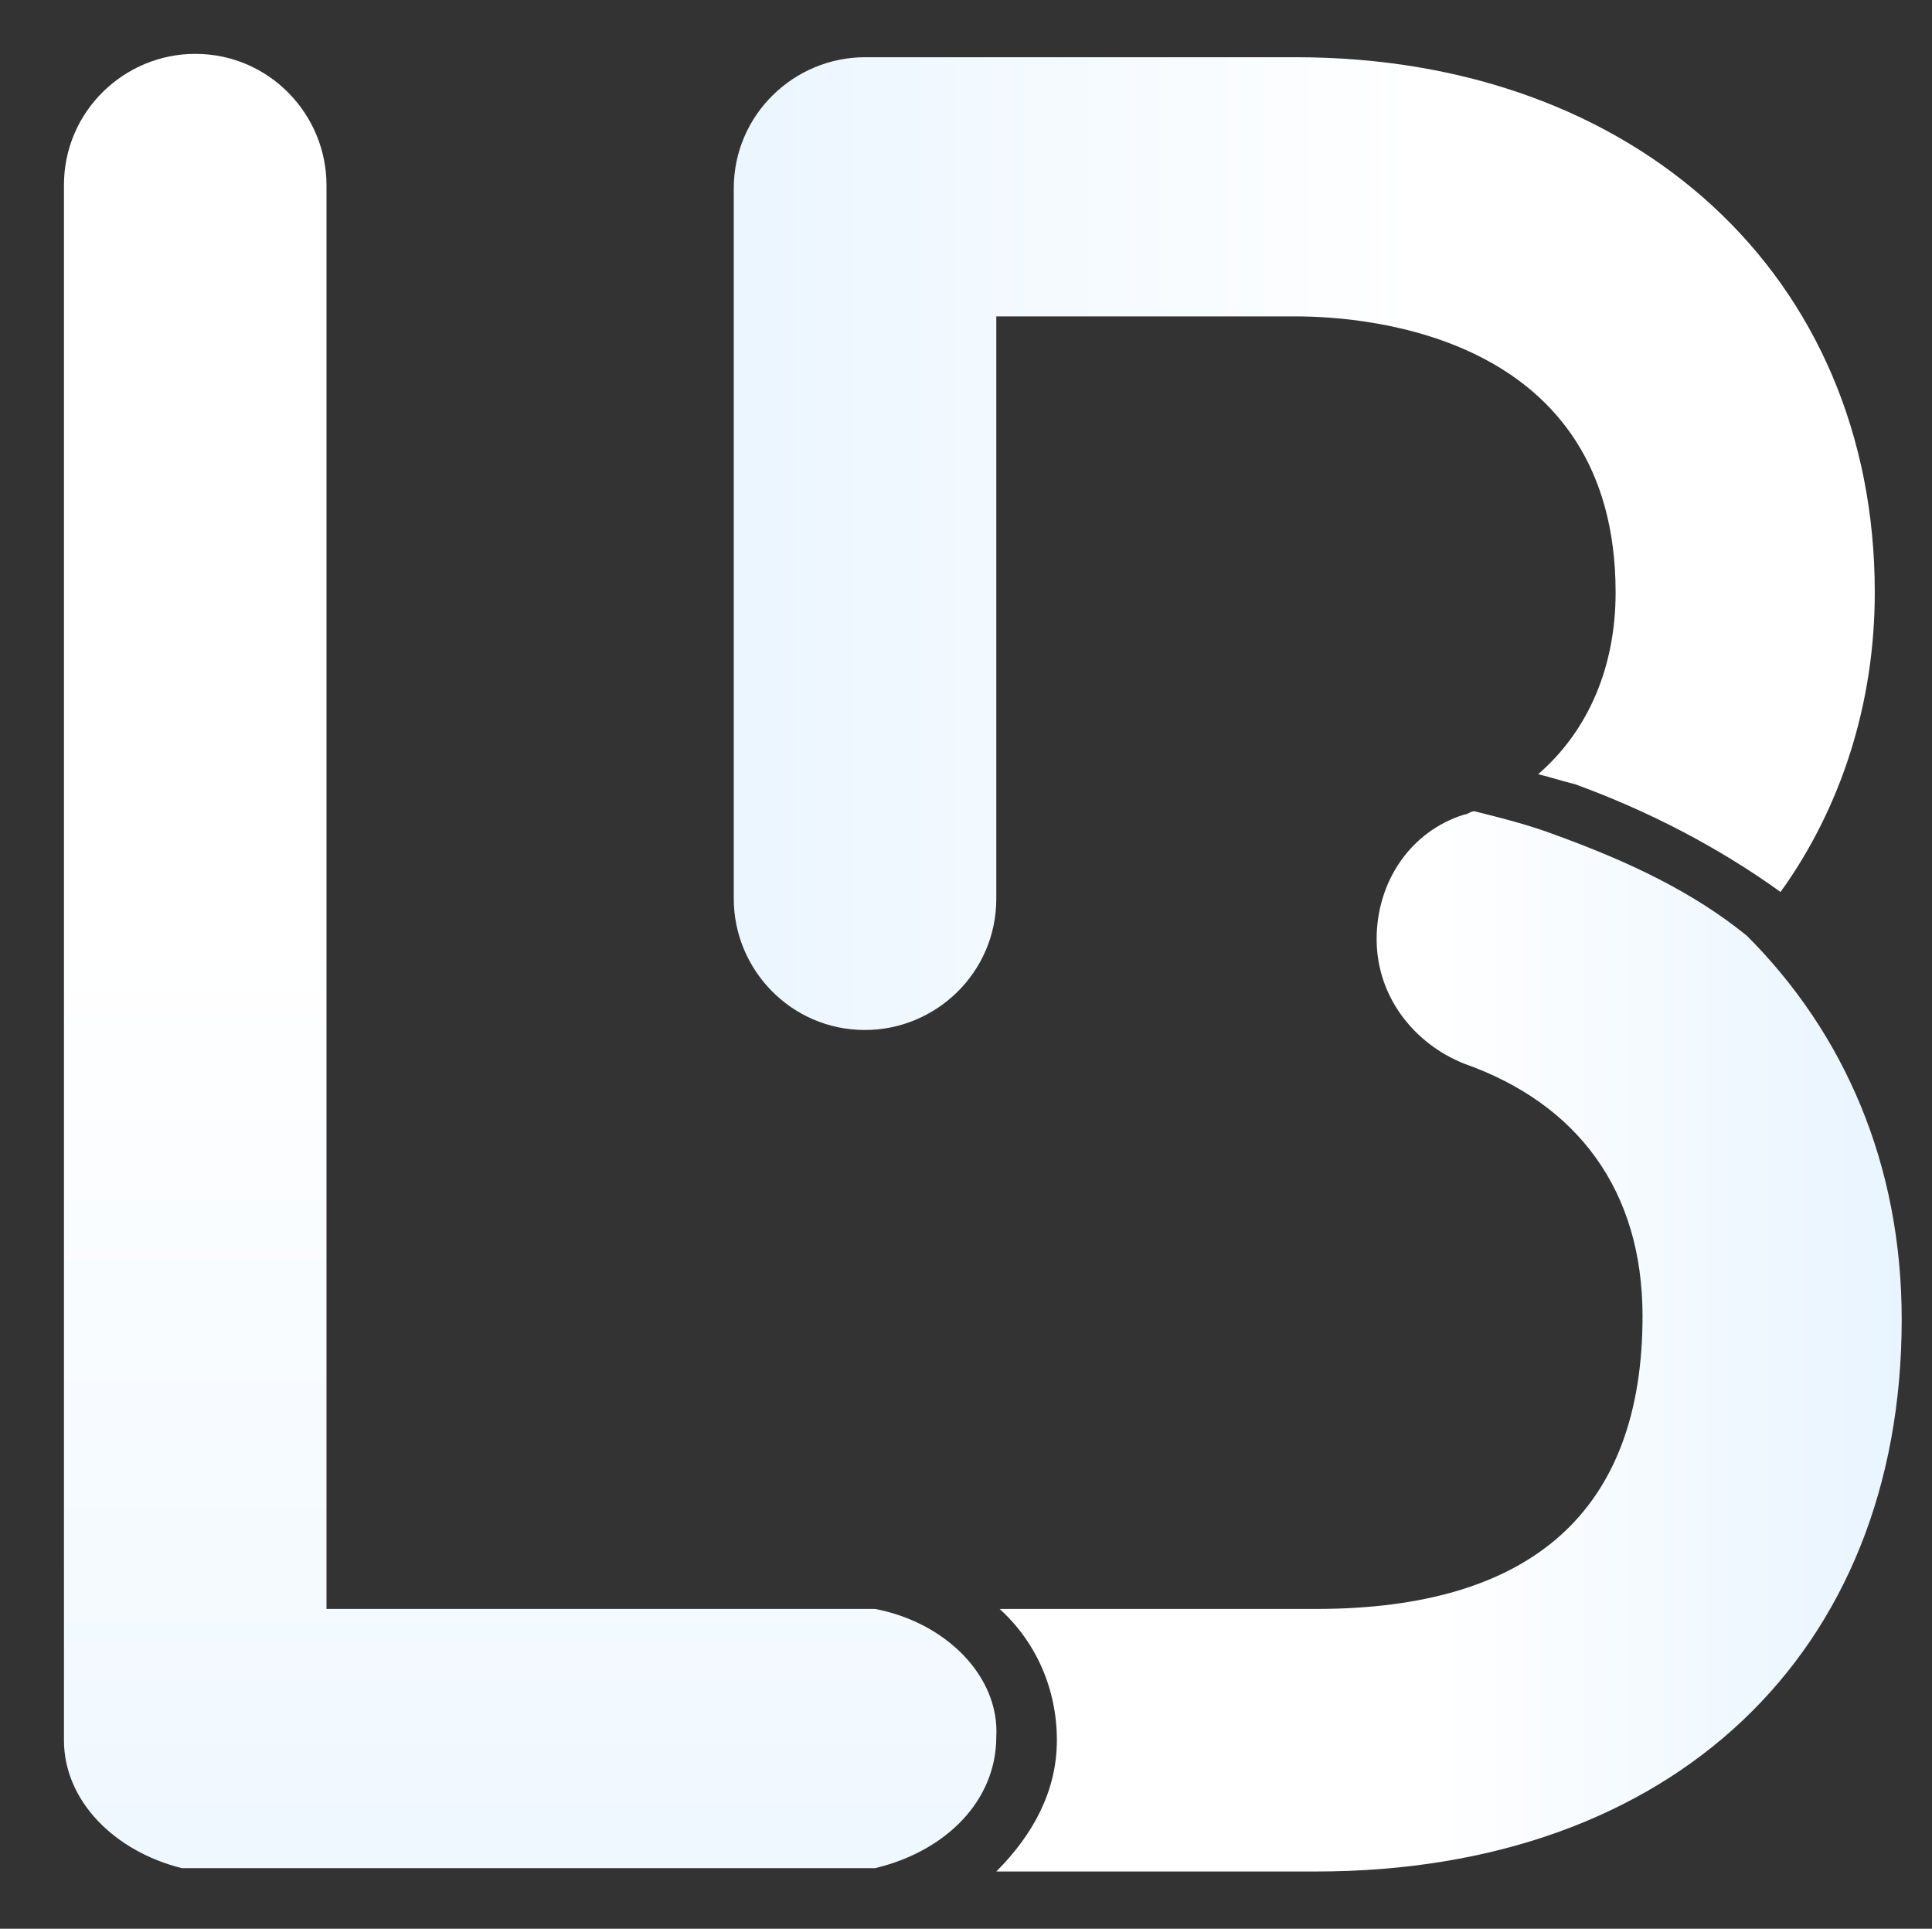
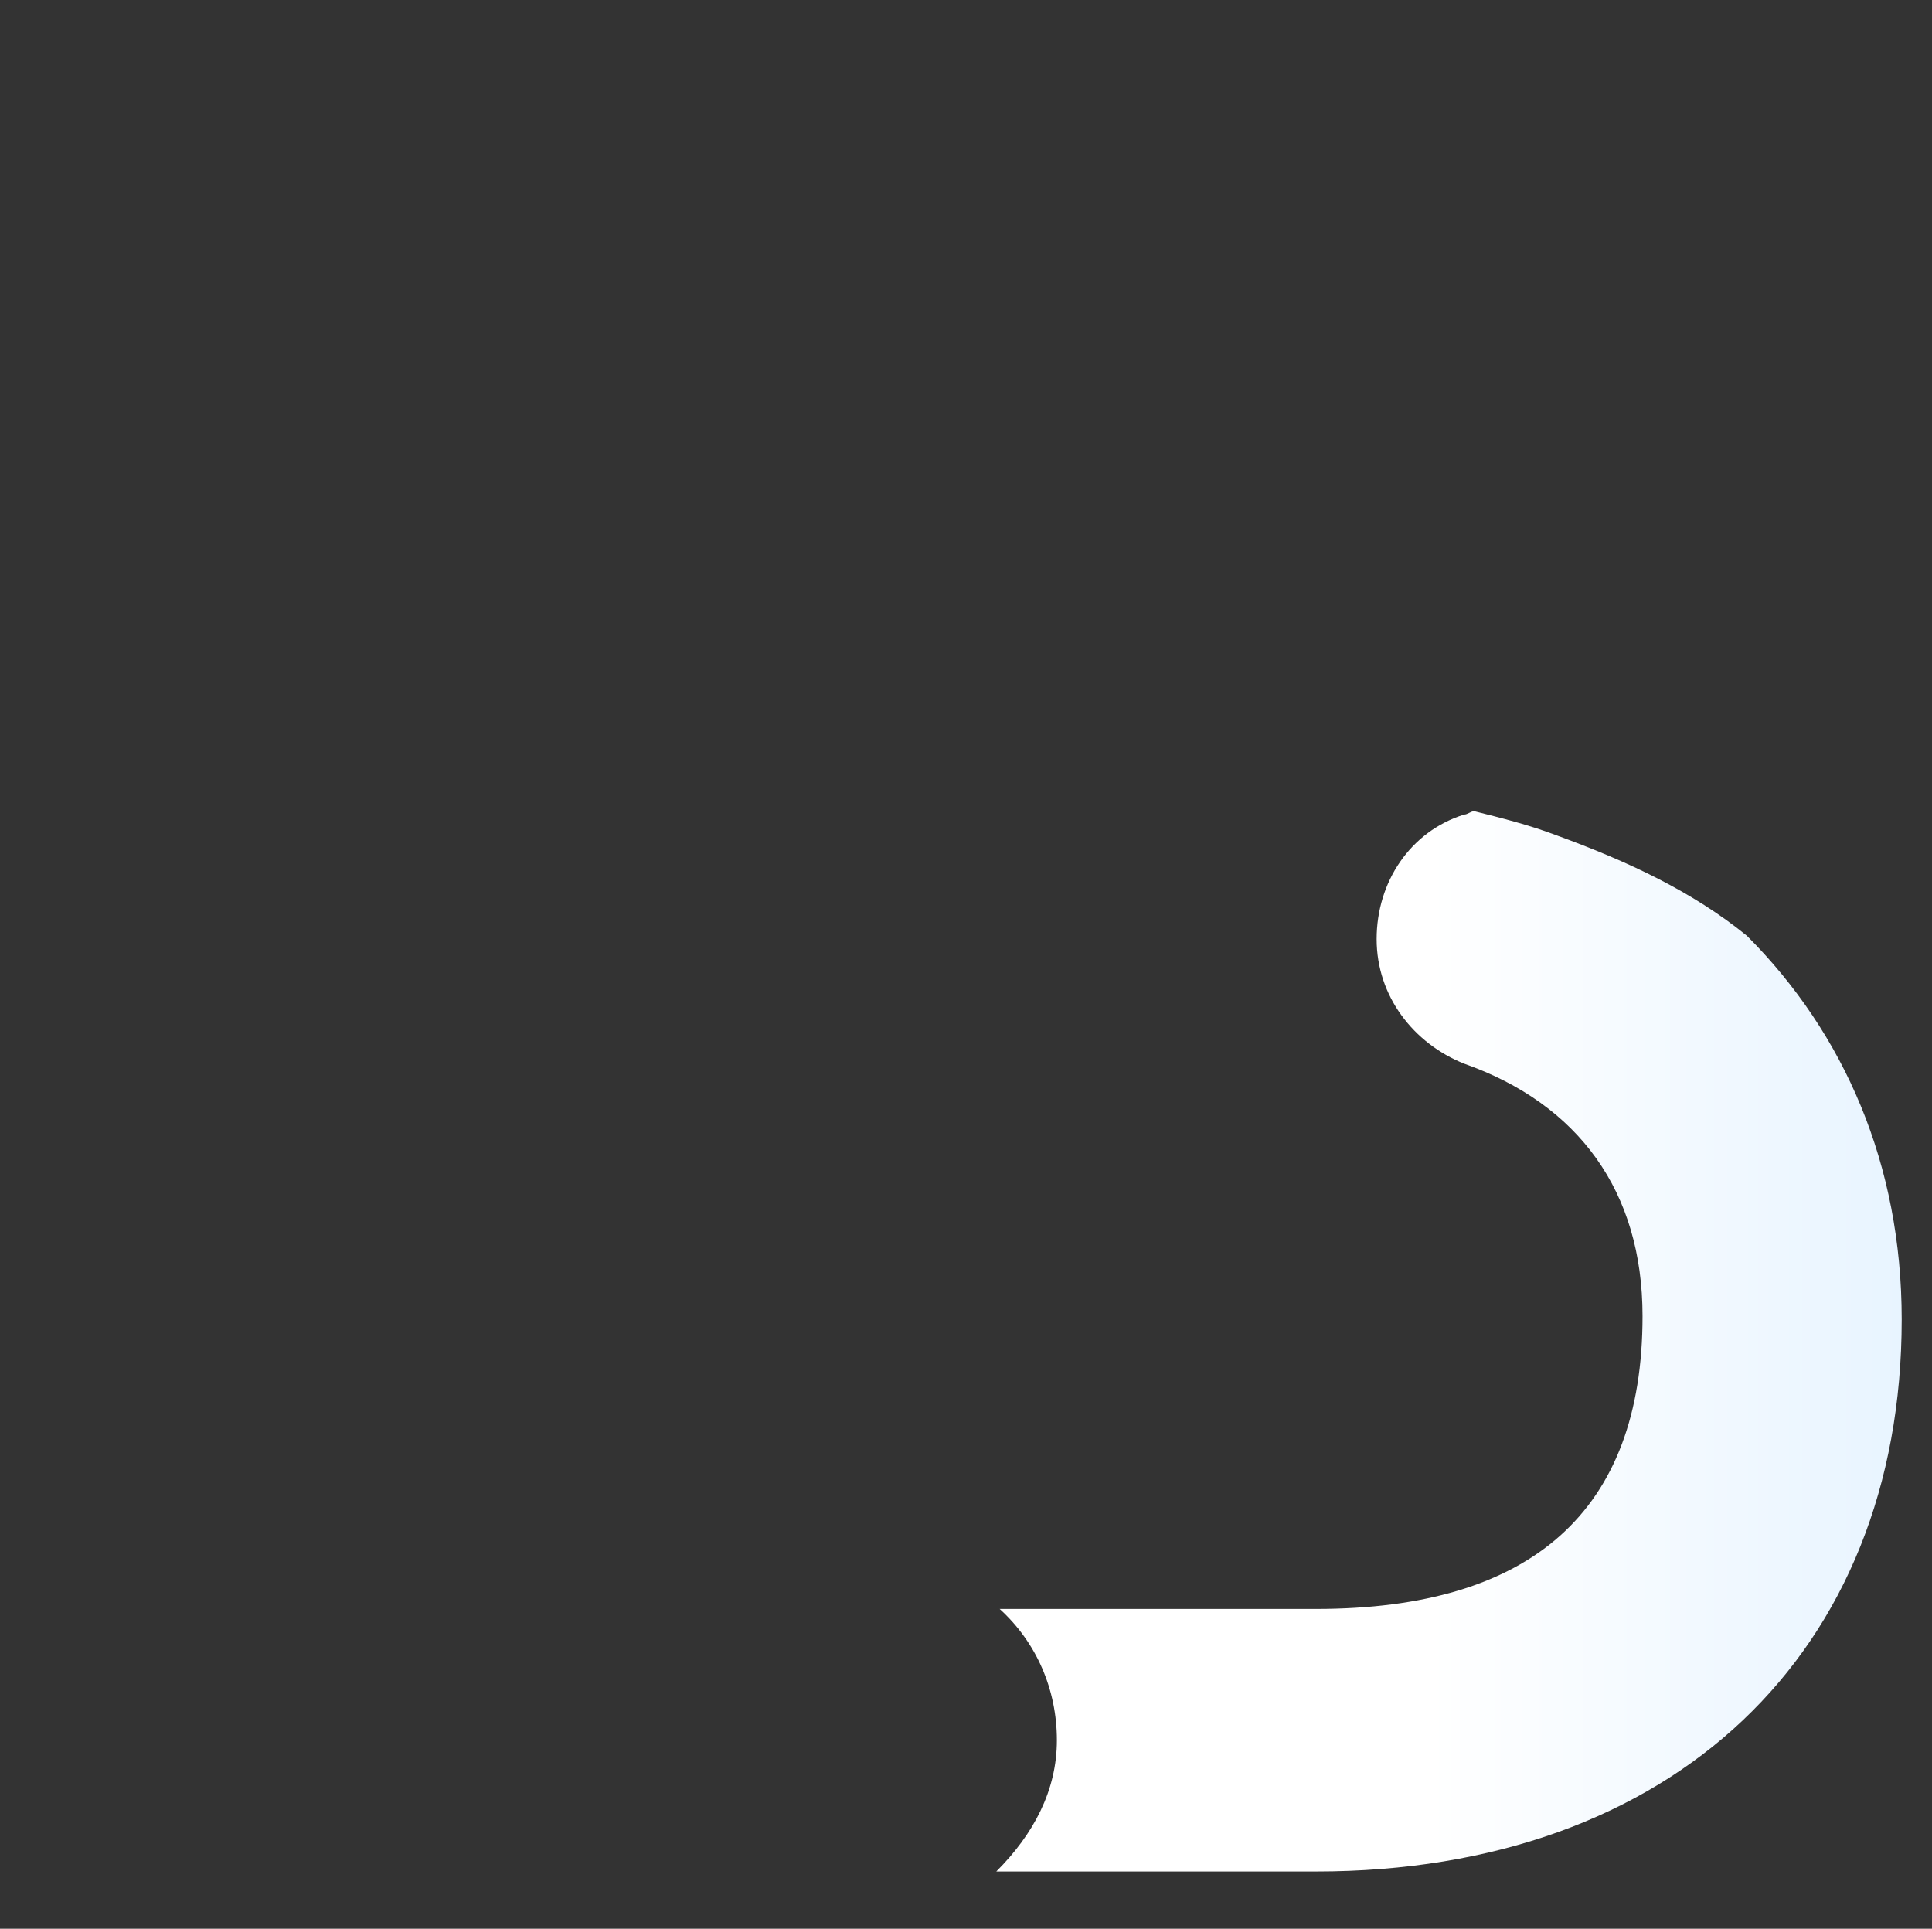
<svg xmlns="http://www.w3.org/2000/svg" version="1.1" id="Livello_1" x="0px" y="0px" viewBox="0 0 57.4 57.3" style="enable-background:new 0 0 57.4 57.3;" xml:space="preserve">
  <rect x="0" y="0" width="57.4" height="57.3" fill="#333333" stroke="none" />
  <style type="text/css">
	.st0{fill:url(#SVGID_1_);}
	.st1{fill:url(#SVGID_2_);}
	.st2{fill:url(#SVGID_3_);}
</style>
  <g>
    <g>
      <g>
        <g>
          <g>
            <linearGradient id="SVGID_1_" gradientUnits="userSpaceOnUse" x1="9.473" y1="16.11" x2="42.135" y2="16.11">
              <stop offset="0" style="stop-color:#dff0ff" />
              <stop offset="1" style="stop-color:#ffffff" />
            </linearGradient>
-             <path class="st0" d="M52.9,26.5c1.8-2.5,2.8-5.6,2.8-8.9c0-9.4-7.1-15.9-17.2-15.9H25.7c-2.1,0-3.9,1.7-3.9,3.9v21.1       c0,2.1,1.7,3.9,3.9,3.9c2.1,0,3.9-1.7,3.9-3.9V9.4h8.9c2.2,0,9.5,0.6,9.5,8.2c0,2.2-0.8,4.1-2.3,5.4c0.4,0.1,0.7,0.2,1.1,0.3       C49,24.1,51.1,25.2,52.9,26.5z" />
          </g>
        </g>
      </g>
      <g>
        <linearGradient id="SVGID_2_" gradientUnits="userSpaceOnUse" x1="62.024" y1="39.825" x2="42.45" y2="39.825">
          <stop offset="0" style="stop-color:#dff0ff" />
          <stop offset="1" style="stop-color:#ffffff" />
        </linearGradient>
        <path class="st1" d="M51.9,27.8c-1.6-1.3-3.5-2.2-5.7-3c-0.8-0.3-1.6-0.5-2.4-0.7c-0.1,0-0.2,0.1-0.3,0.1c-1.6,0.5-2.6,2-2.6,3.7     c0,1.7,1.1,3.1,2.6,3.7c3.4,1.2,5.3,3.8,5.3,7.5v0c0,0,0,0,0,0c0,5.8-3.3,8.7-9.7,8.7h-9.4c1.1,1,1.7,2.4,1.7,3.9     c0,1.5-0.7,2.8-1.8,3.9h9.5c10.6,0,17.4-6.5,17.4-16.4C56.5,34.6,54.8,30.7,51.9,27.8z" />
      </g>
    </g>
    <linearGradient id="SVGID_3_" gradientUnits="userSpaceOnUse" x1="15.803" y1="85.095" x2="15.803" y2="27.51">
      <stop offset="0" style="stop-color:#dff0ff" />
      <stop offset="0.999" style="stop-color:#ffffff" />
    </linearGradient>
-     <path class="st2" d="M26,47.8H9.7v-0.1V5.5c0-2.1-1.7-3.9-3.9-3.9c-2.1,0-3.9,1.7-3.9,3.9v46.1c0,0,0,0,0,0.1   c0,1.8,1.5,3.3,3.5,3.8c0.1,0,0.2,0,0.3,0h20.3c2.1-0.5,3.6-2,3.6-3.9C29.7,49.8,28.1,48.2,26,47.8z" />
  </g>
</svg>